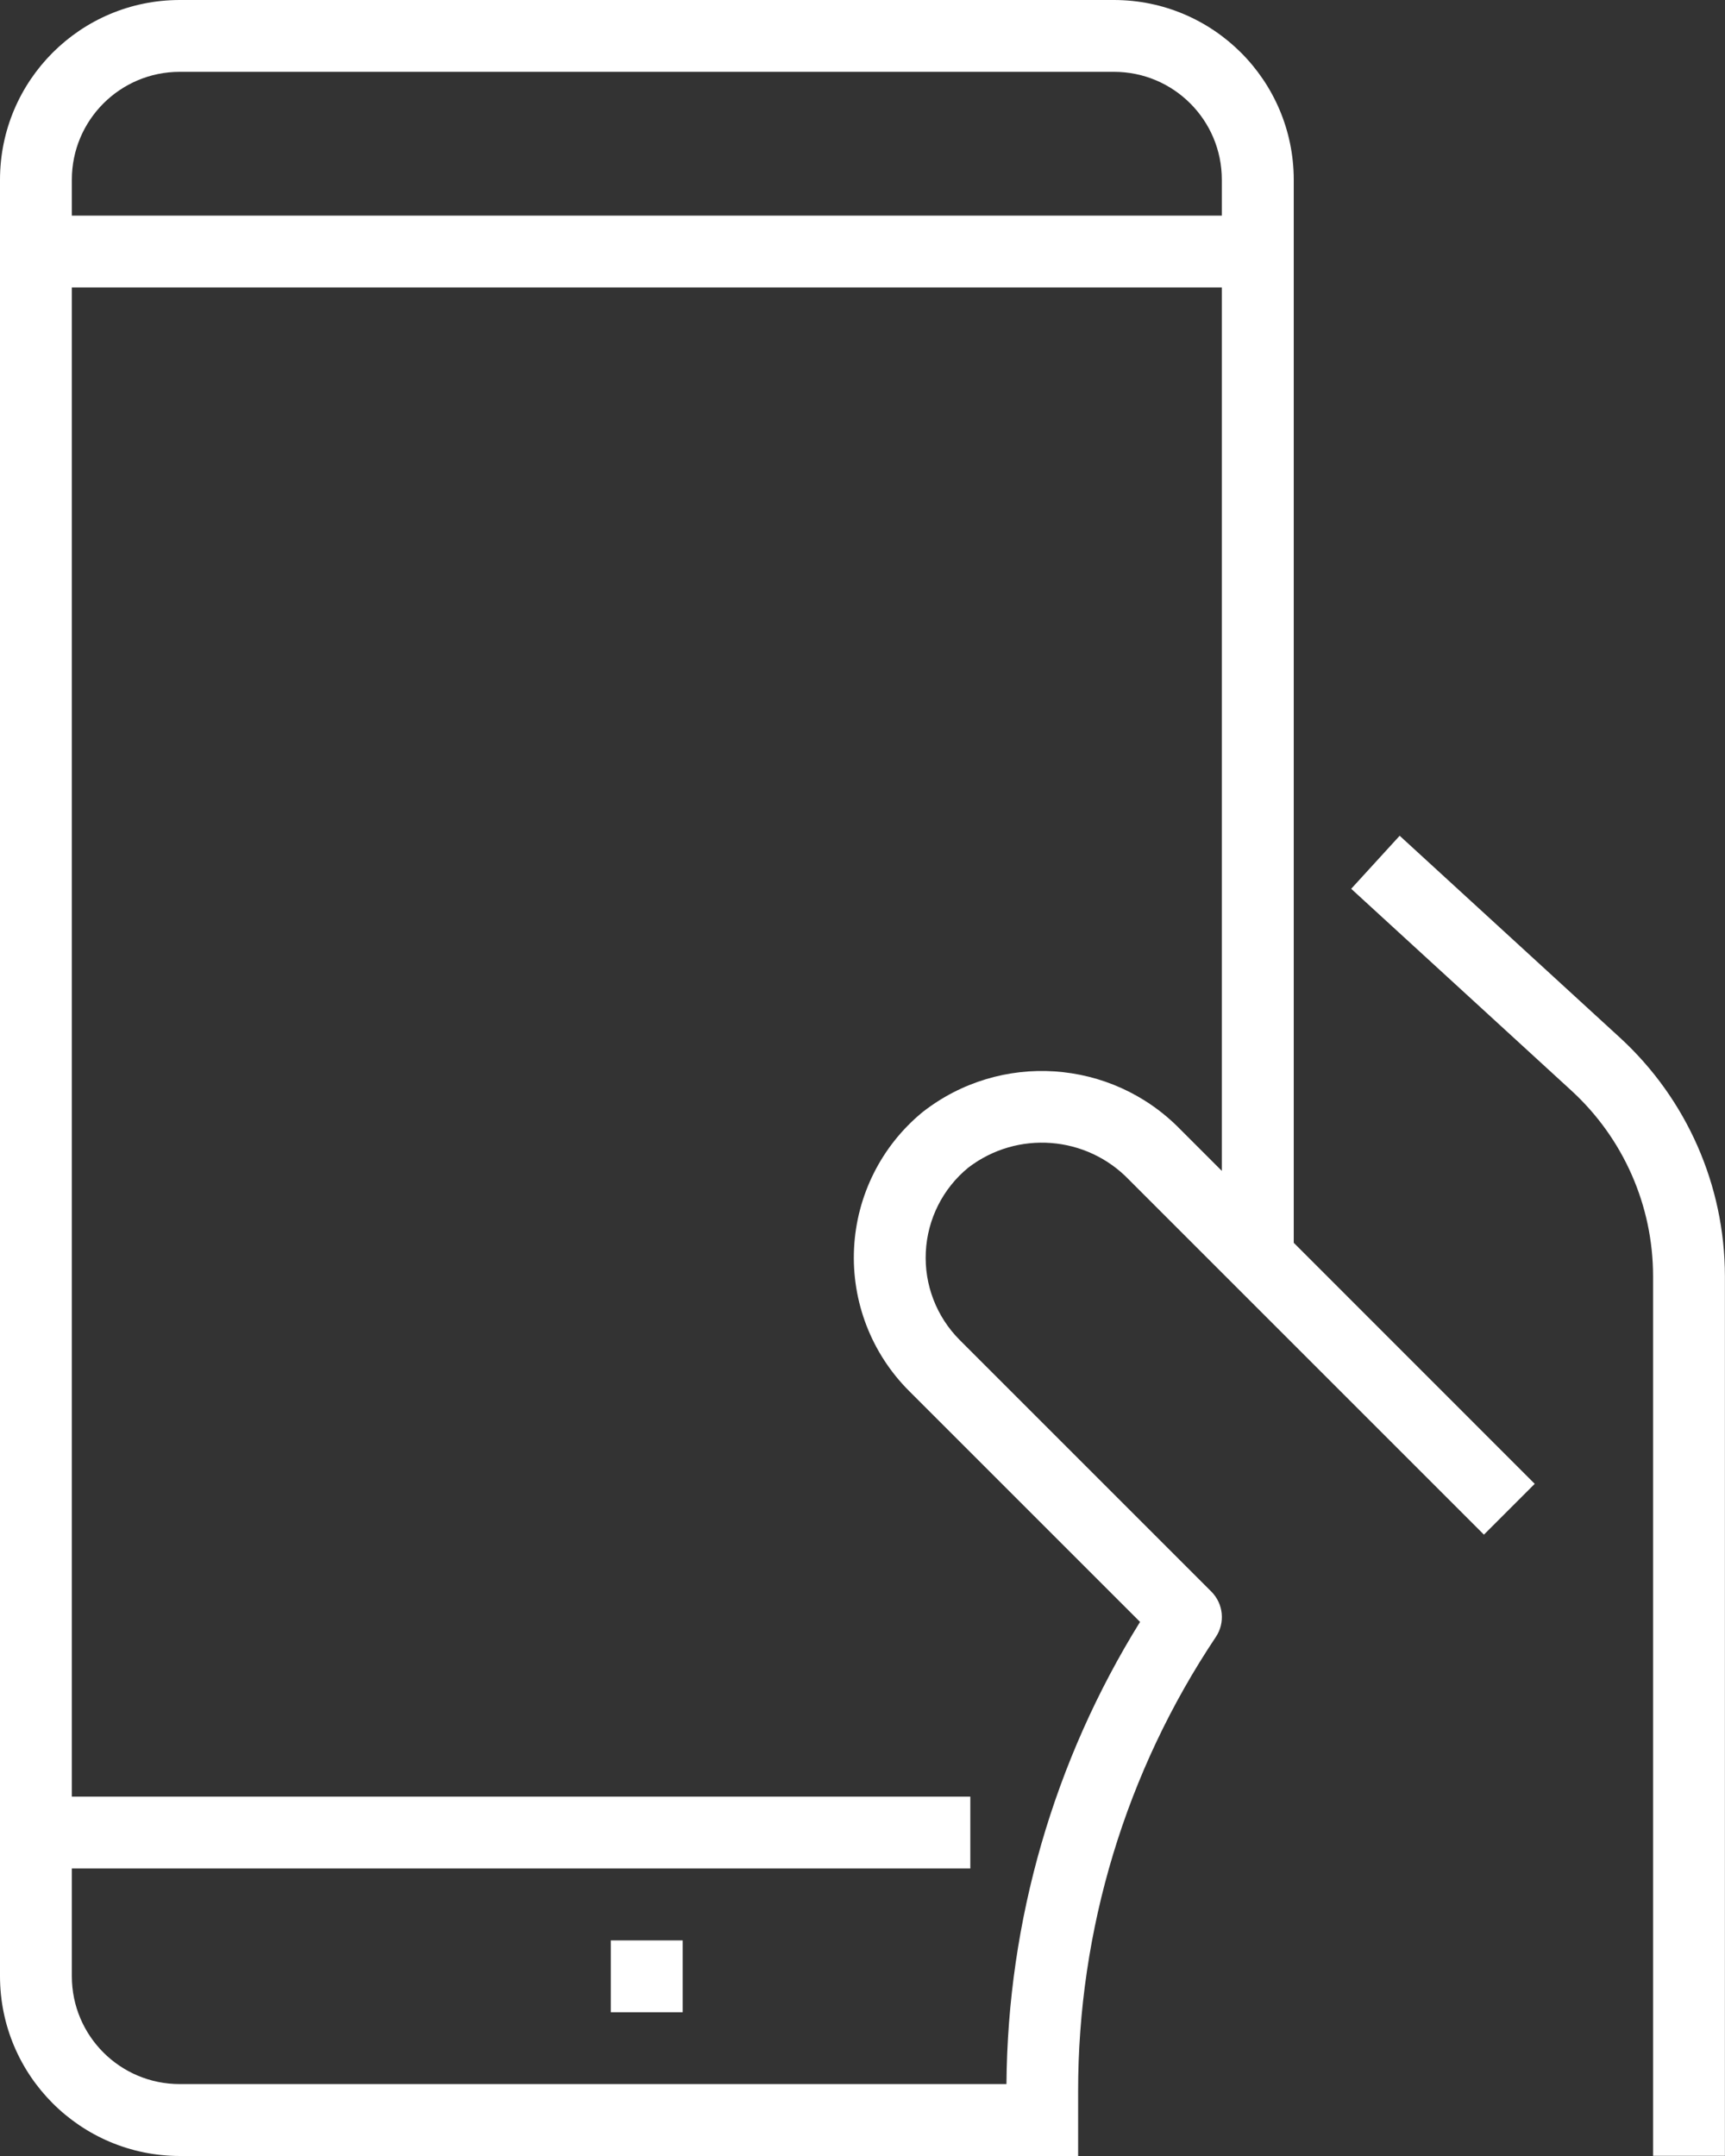
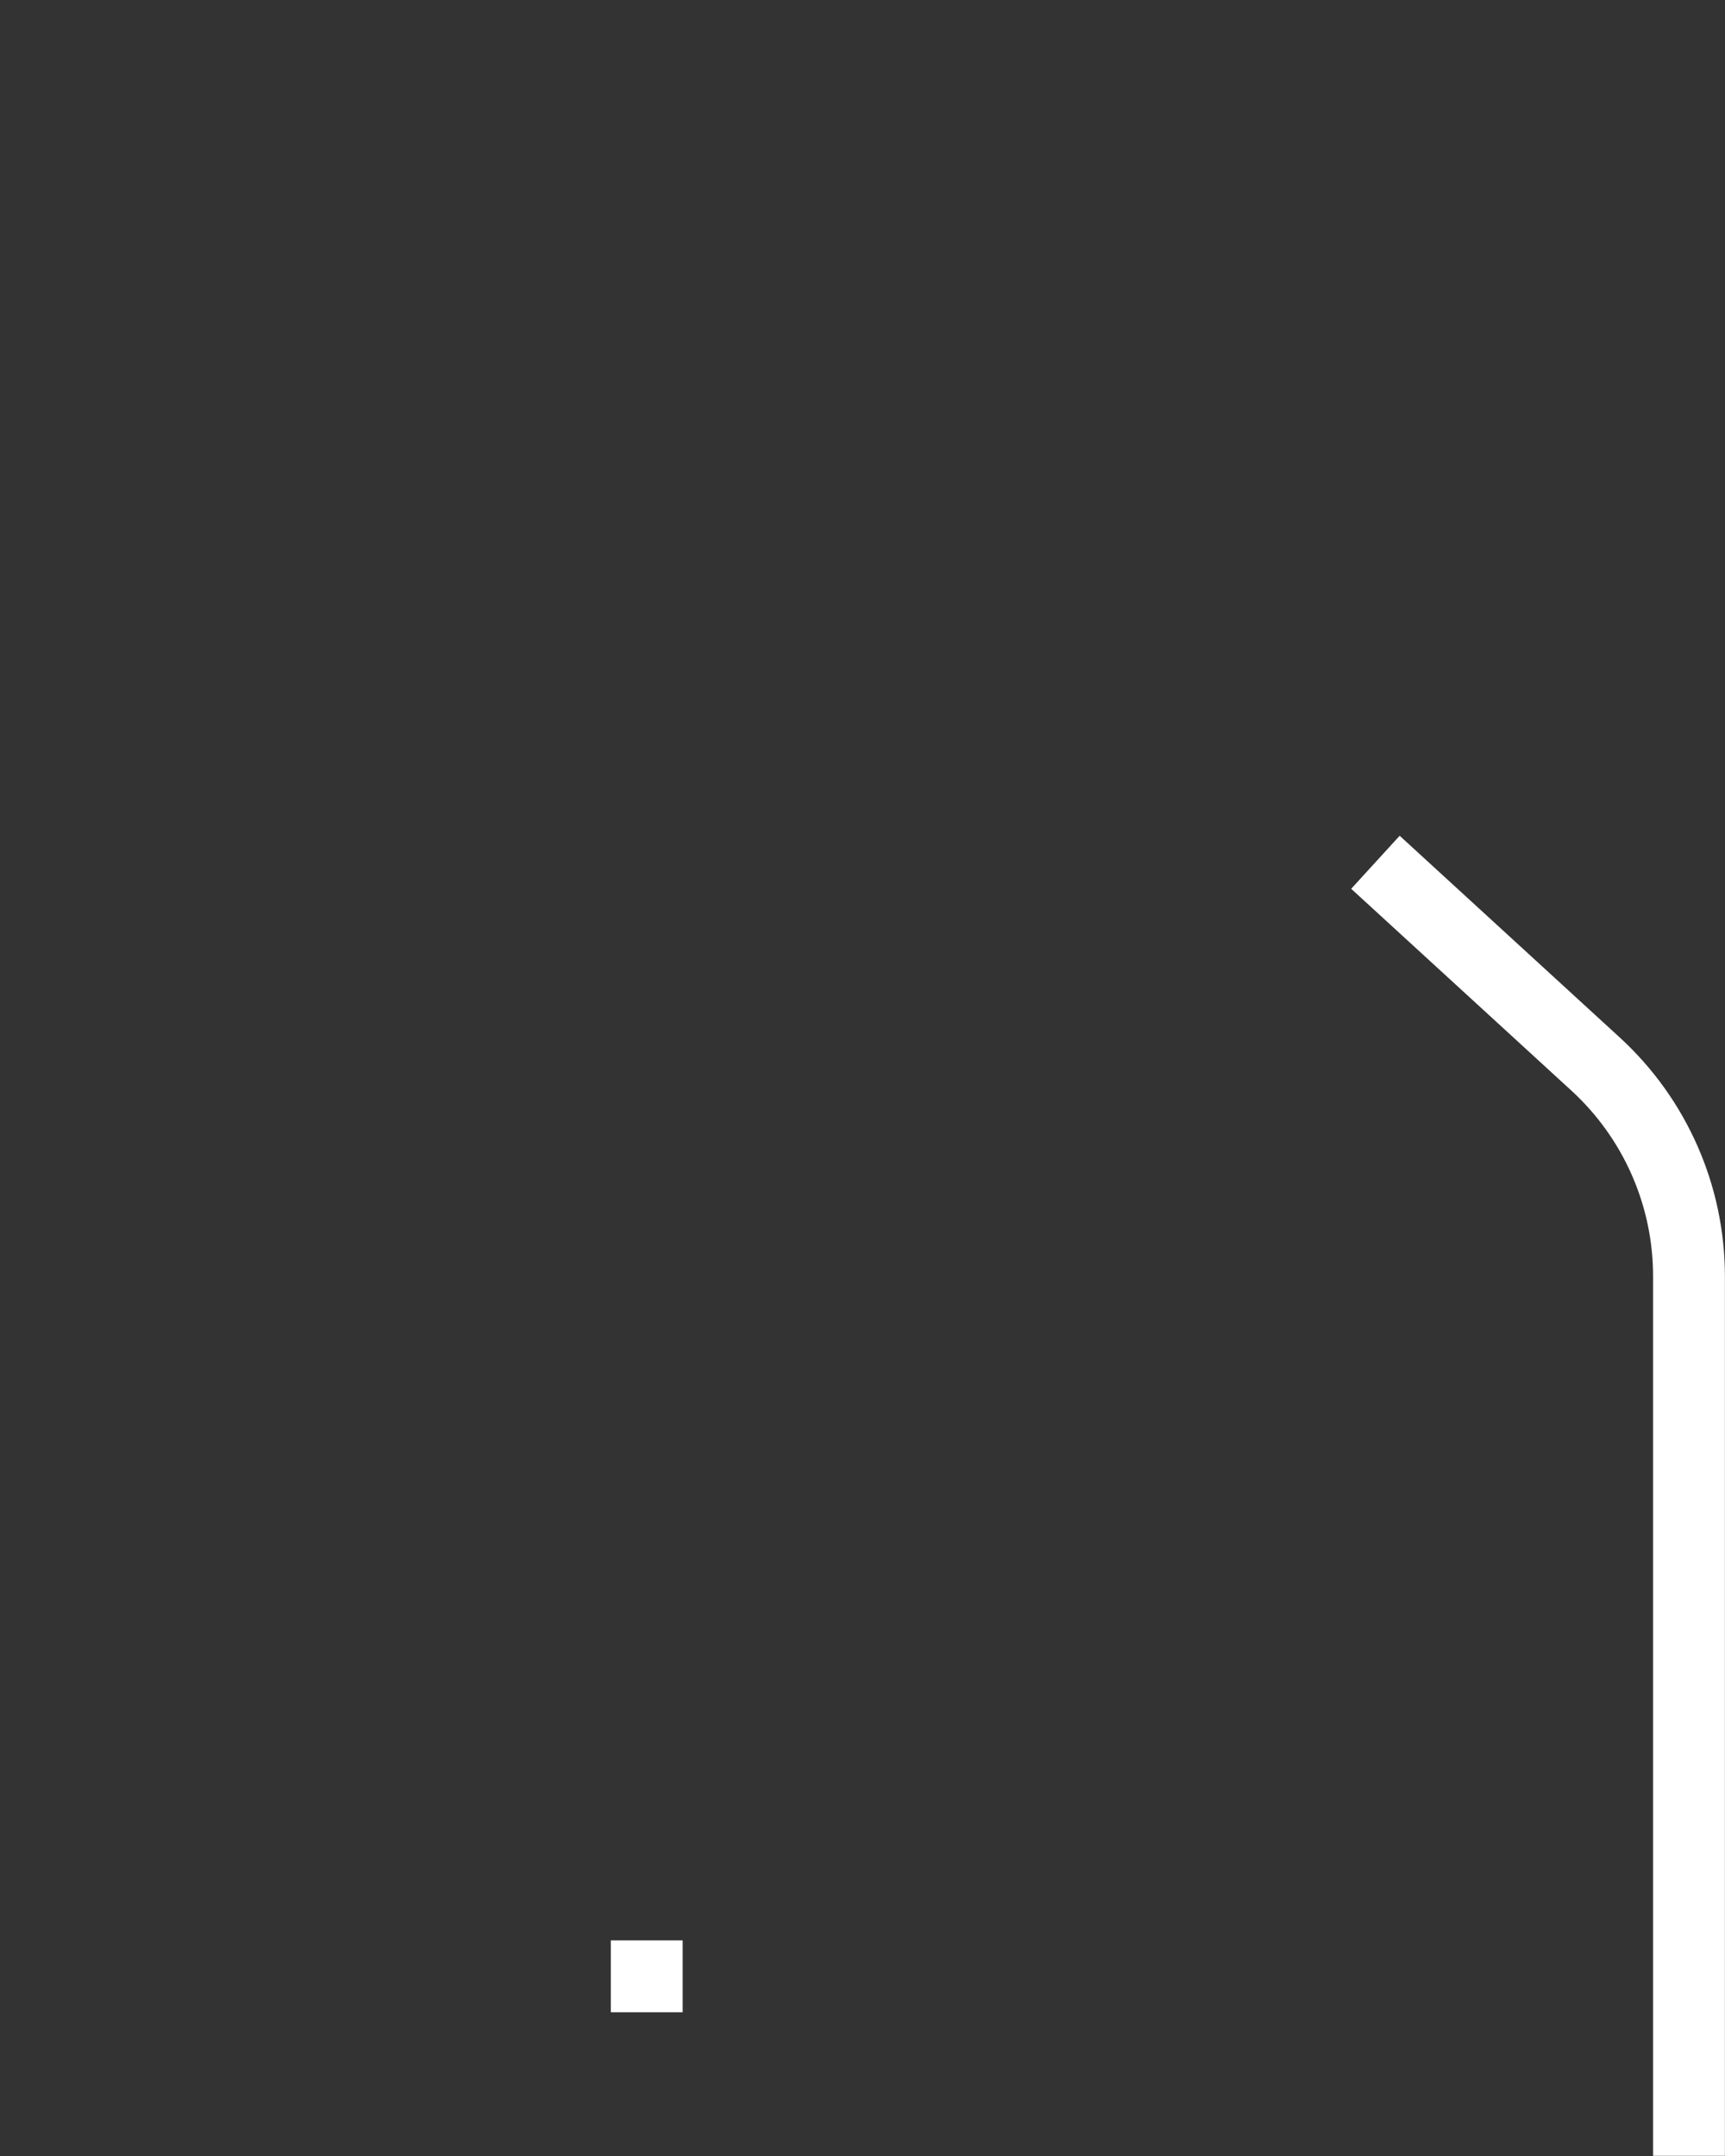
<svg xmlns="http://www.w3.org/2000/svg" viewBox="0 0 20 25" fill="none">
  <rect x="0" y="0" width="20" height="25" fill="#333333" stroke="none" />
  <path d="M16.228 9.691L15.666 10.306L18.221 12.648C18.823 13.201 19.166 13.981 19.166 14.798V24.998H19.999V14.798C19.998 13.747 19.557 12.745 18.784 12.034L16.228 9.691Z" fill="white" />
-   <path d="M12.916 0H2.083C0.933 0.001 0.001 0.933 0 2.083V22.916C0.001 24.066 0.933 24.998 2.083 25H12.5V24.254C12.498 22.377 13.053 20.542 14.097 18.981C14.207 18.816 14.185 18.596 14.044 18.455L11.128 15.539C10.858 15.269 10.715 14.898 10.734 14.517C10.753 14.135 10.932 13.78 11.227 13.539C11.795 13.104 12.598 13.166 13.092 13.682L17.205 17.795L17.794 17.206L15 14.411V2.083C14.998 0.933 14.066 0.001 12.916 0ZM14.166 13.577L13.681 13.092C12.882 12.276 11.597 12.191 10.697 12.895C10.22 13.286 9.932 13.861 9.902 14.476C9.872 15.092 10.103 15.692 10.539 16.128L13.218 18.807C12.219 20.417 11.683 22.271 11.669 24.166H2.083C1.393 24.166 0.833 23.607 0.833 22.916V21.666H11.25V20.833H0.833V3.333H14.166V13.577ZM14.166 2.5H0.833V2.083C0.833 1.393 1.393 0.833 2.083 0.833H12.916C13.607 0.833 14.166 1.393 14.166 2.083V2.5Z" fill="white" />
  <path d="M7.082 22.5H7.915V23.333H7.082V22.5Z" fill="white" />
</svg>